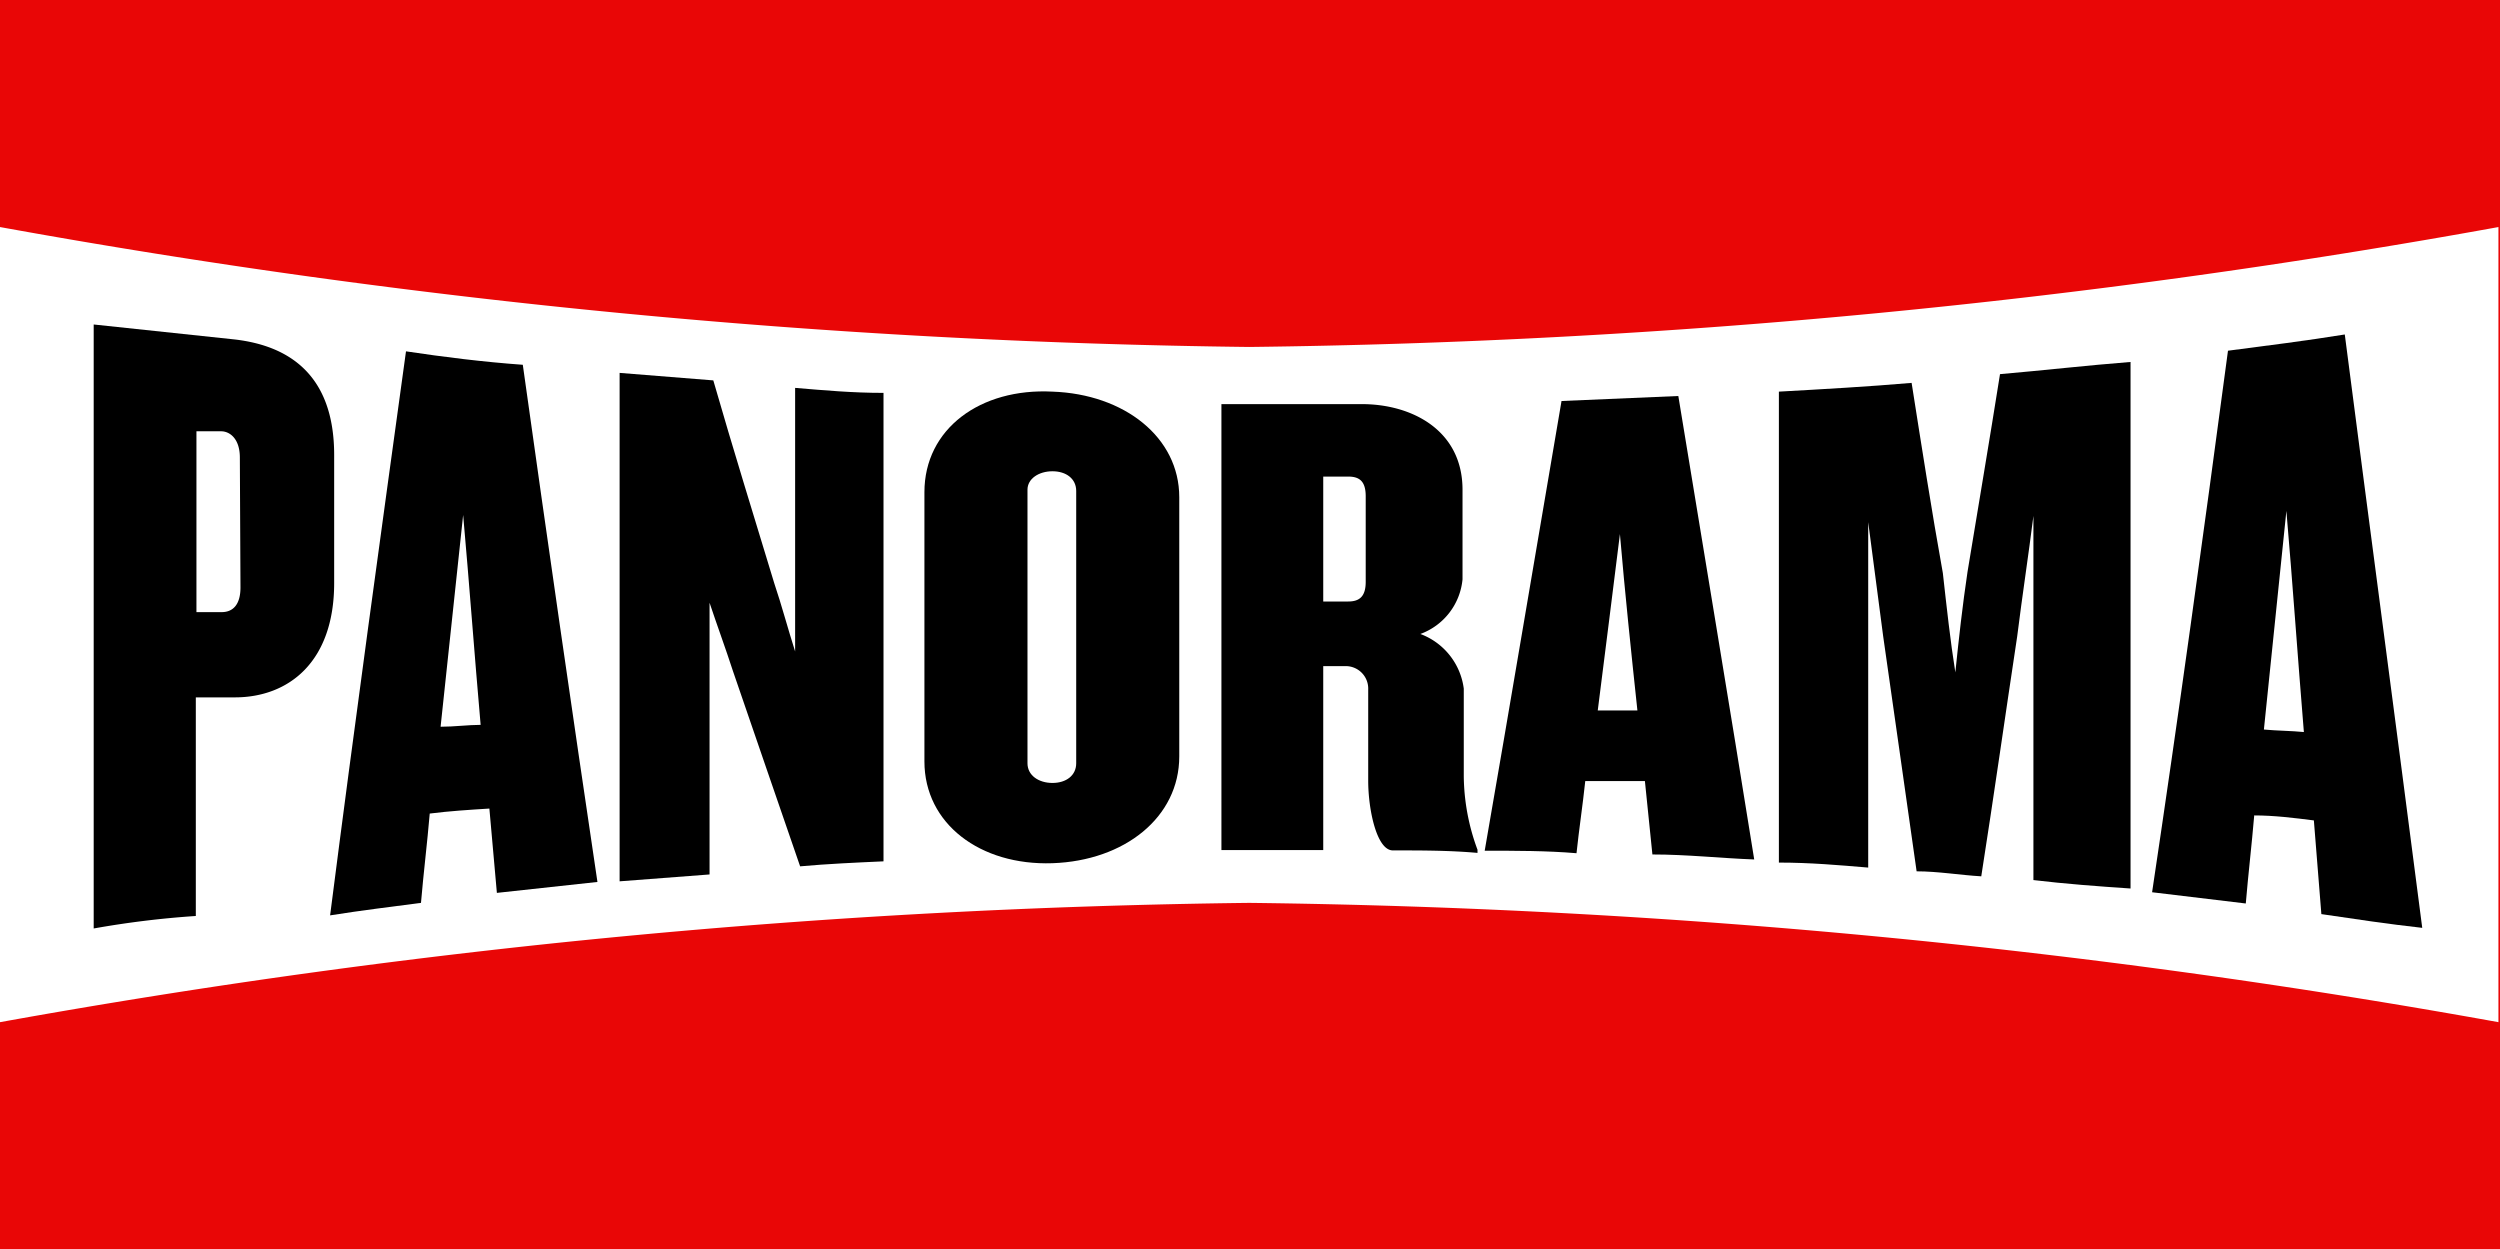
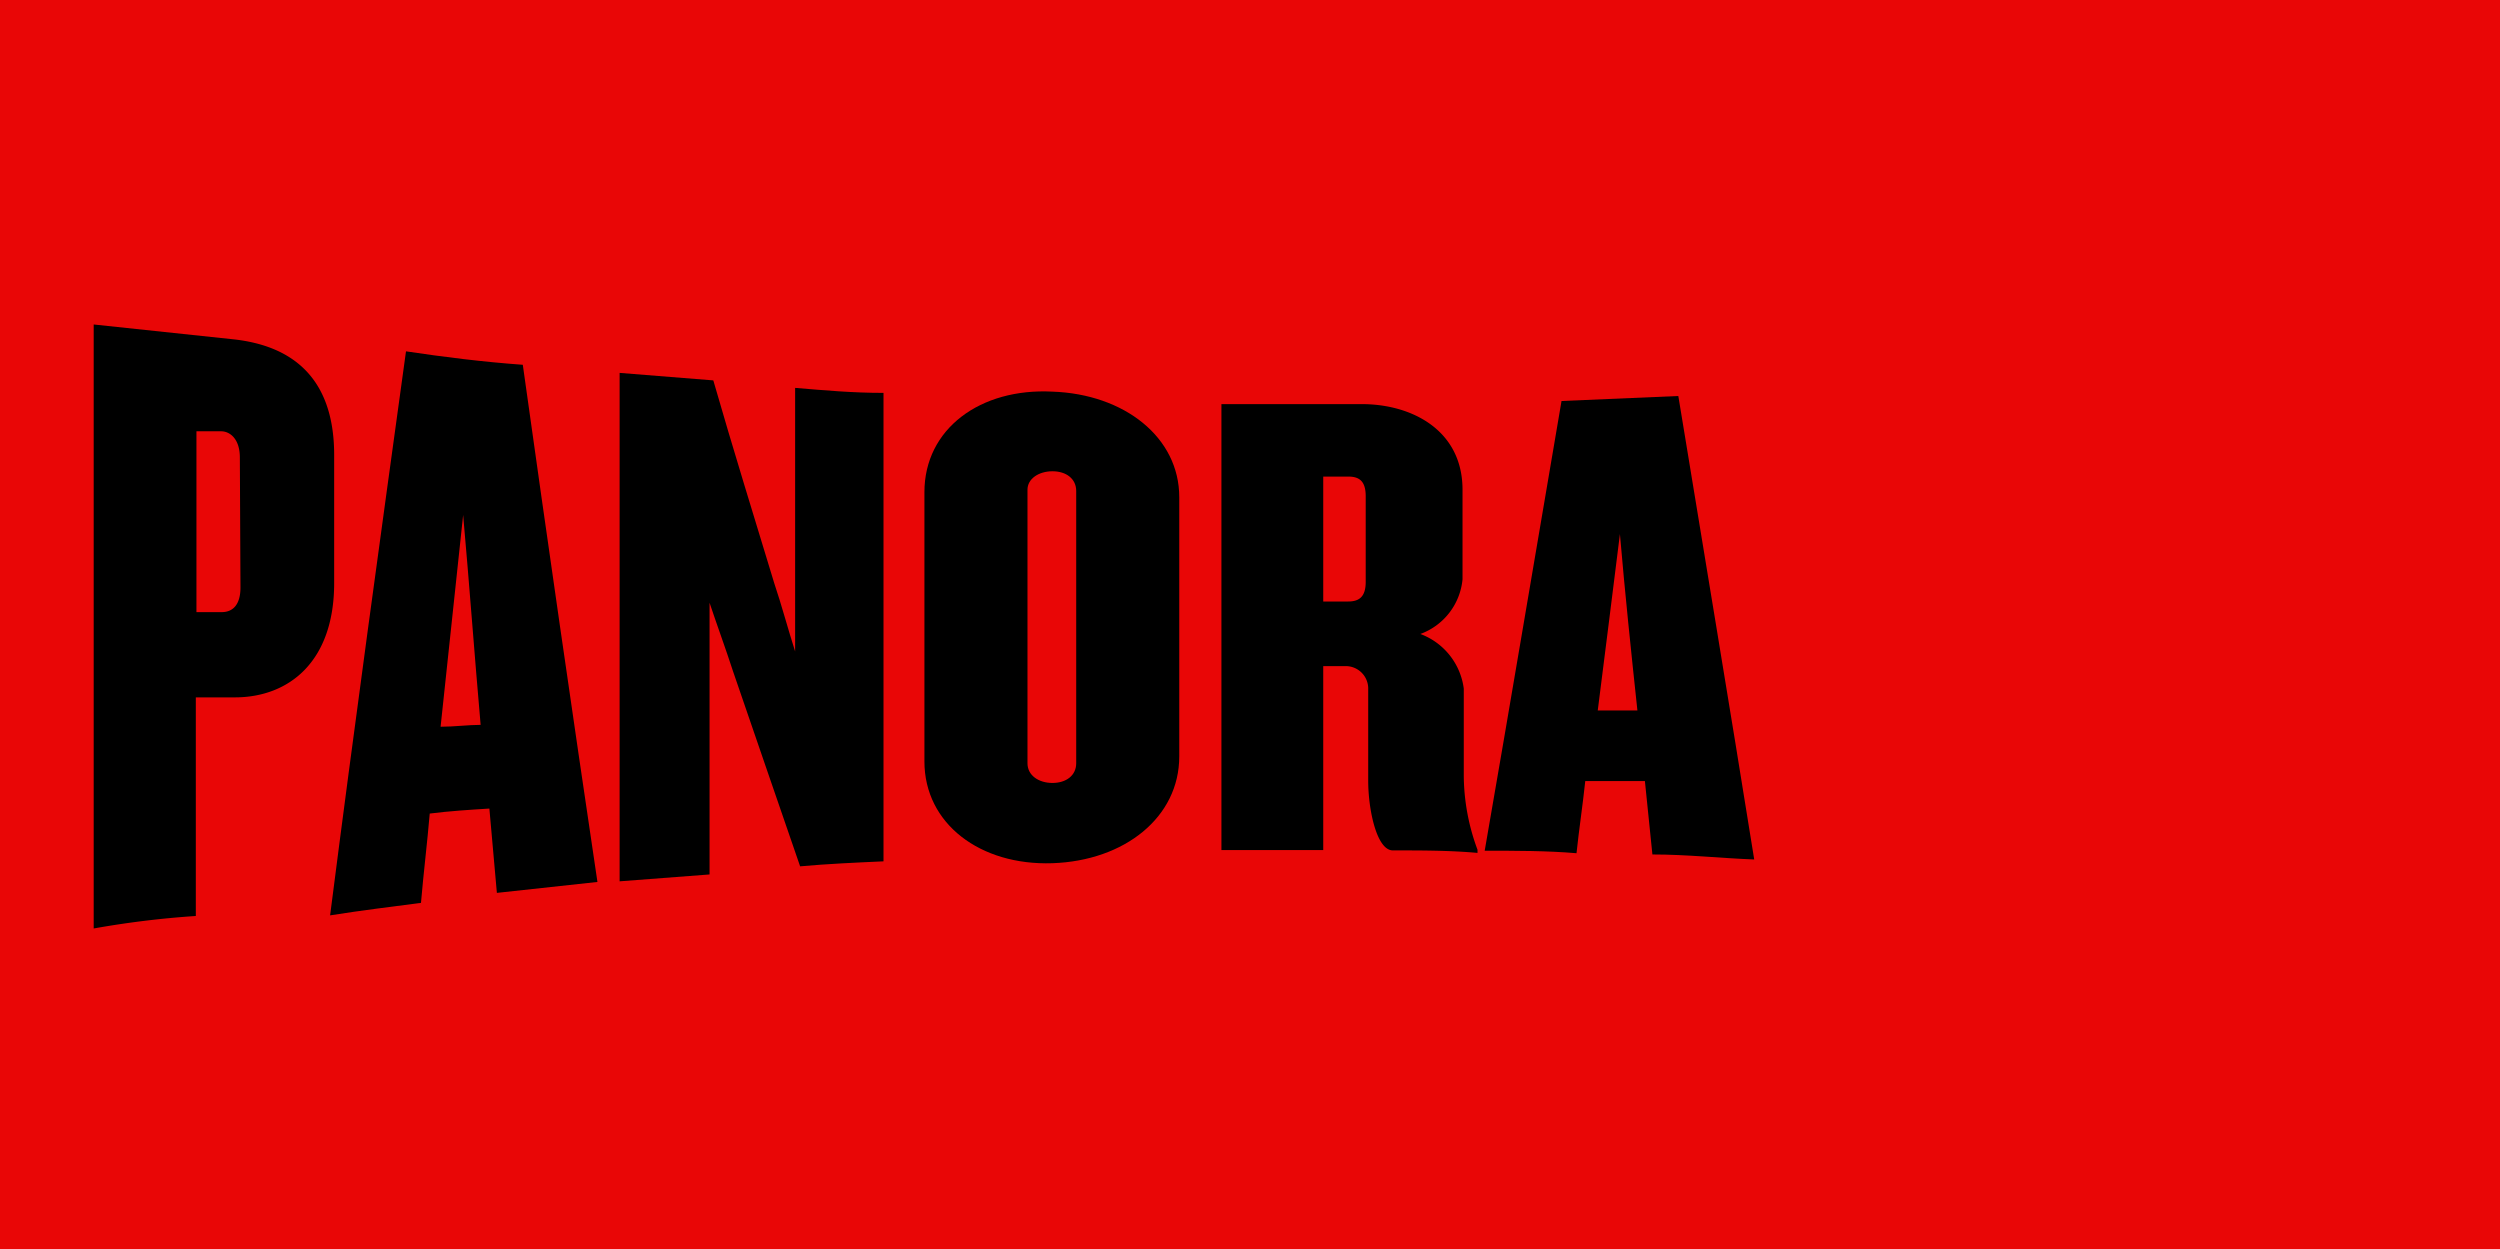
<svg xmlns="http://www.w3.org/2000/svg" id="Laag_1" data-name="Laag 1" viewBox="0 0 80.05 40">
  <defs>
    <style>.panorama-background{fill:#e90606;}.panorama-fisheye{fill:#fff;}</style>
  </defs>
  <rect class="panorama-background" width="80.05" height="40" />
-   <path class="panorama-fisheye" d="M40,11.11A239.7,239.7,0,0,1,0,7.27V32.73a240.9,240.9,0,0,1,40-3.82,240.86,240.86,0,0,1,40,3.82V7.27A239.66,239.66,0,0,1,40,11.11Z" />
  <path d="M25.46,20.86c-.23-.72-.43-1.48-.67-2.19-.64-2.11-1.32-4.3-1.95-6.49l-3-.24V28.22L22.72,28V19.3c.24.72.52,1.48.75,2.19.72,2.11,1.44,4.18,2.15,6.25.88-.08,1.79-.12,2.67-.16v-15c-1,0-1.87-.08-2.83-.16Z" />
  <path d="M33.7,12.54c-2.31-.12-4.1,1.19-4.1,3.22v8.62c0,2,1.79,3.34,4.1,3.26s4.06-1.47,4.06-3.42v-8.3C37.76,14,36,12.62,33.7,12.54Zm.76,11.9c0,.39-.32.63-.76.63s-.8-.24-.8-.63V15.68c0-.35.36-.59.8-.59s.76.24.76.63Z" />
  <path d="M46.87,22.05a2.16,2.16,0,0,0-1.39-1.75,2.07,2.07,0,0,0,1.35-1.75V15.68c0-1.91-1.63-2.74-3.22-2.74s-3,0-4.5,0V27.22c1.08,0,2.19,0,3.26,0V21.33h.76a.72.72,0,0,1,.68.75h0V25c0,.92.27,2.23.79,2.23.92,0,1.83,0,2.71.08v-.1a6.94,6.94,0,0,1-.44-2.35Zm-3.14-3.42c0,.47-.2.63-.56.63h-.8v-4h.8c.36,0,.56.15.56.63Z" />
  <path d="M50,12.84c-.83,4.85-1.63,9.63-2.46,14.4,1,0,2,0,2.94.08.08-.76.2-1.55.28-2.31.64,0,1.27,0,1.91,0,.08.76.16,1.55.24,2.35,1.11,0,2.19.12,3.26.16-.8-5-1.63-9.95-2.43-14.84Zm1.16,9.91c.24-1.87.47-3.74.71-5.65.16,1.87.36,3.78.56,5.65Z" />
-   <path d="M63,18.31c-.16,1.07-.28,2.15-.39,3.22-.16-1-.28-2.11-.4-3.18-.36-2-.68-4.06-1-6.09-1.39.12-2.82.2-4.25.28V27.62c1,0,1.91.08,2.86.16V16.72c.16,1.23.32,2.42.48,3.66.36,2.5.71,5,1.07,7.52.68,0,1.39.12,2.07.16.4-2.55.76-5.1,1.15-7.68.16-1.28.36-2.59.52-3.86V28.18c1,.12,2.07.2,3.11.27V11.59c-1.4.11-2.79.27-4.18.39C63.7,14.13,63.34,16.24,63,18.31Z" />
-   <path d="M75.08,10.71c-1.23.2-2.51.36-3.74.52-.8,6-1.59,11.73-2.43,17.34l3,.36c.08-.95.19-1.87.27-2.82.64,0,1.28.08,1.91.16l.24,3c1.08.16,2.15.32,3.23.44C76.71,23.12,75.87,16.82,75.08,10.71ZM72.49,23.36c.24-2.31.48-4.65.72-7,.2,2.31.36,4.65.56,7.08C73.37,23.4,72.93,23.4,72.49,23.36Z" />
  <path d="M10.7,14.57c0-2.59-1.47-3.5-3.18-3.7L3,10.39V29.73a29.79,29.79,0,0,1,3.27-.4v-7H7.52c1.71,0,3.18-1.12,3.18-3.66Zm-3,4.24c0,.55-.24.79-.6.79H6.29V13.81c.24,0,.51,0,.79,0s.6.24.6.84Z" />
  <path d="M13,11.25c-.8,5.81-1.63,11.81-2.43,18.06,1-.16,2-.28,2.91-.4.08-.95.2-1.91.28-2.86.63-.08,1.27-.12,1.91-.16.08.87.16,1.79.24,2.7l3.22-.35q-1.2-8.07-2.39-16.56C15.48,11.59,14.2,11.43,13,11.25Zm1.11,12c.24-2.27.48-4.53.72-6.76.2,2.23.36,4.45.56,6.72-.4,0-.84.06-1.28.06Z" />
</svg>